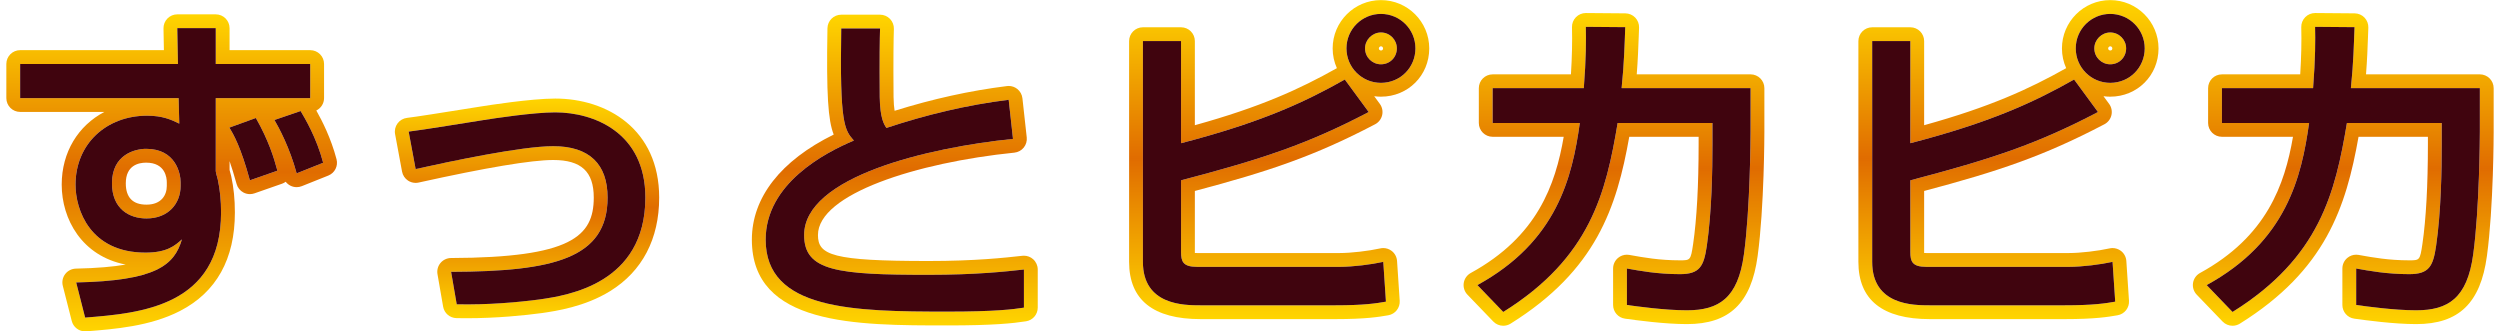
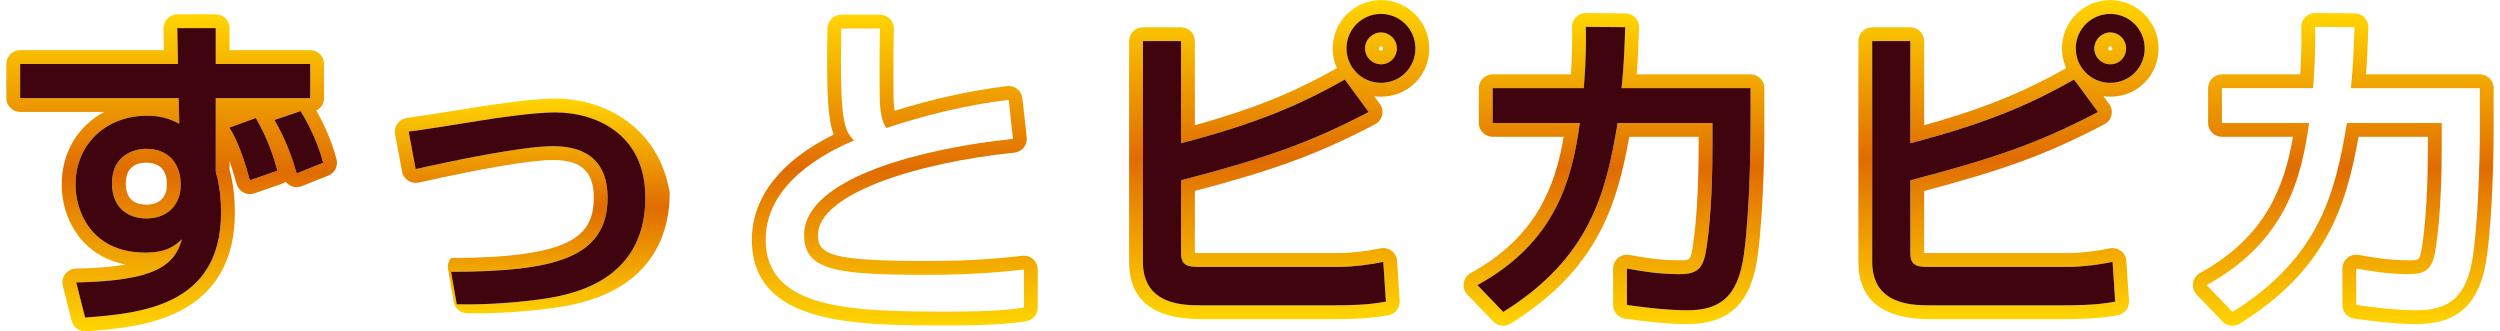
<svg xmlns="http://www.w3.org/2000/svg" version="1.1" x="0px" y="0px" width="362px" height="48px" viewBox="0 0 362 48" enable-background="new 0 0 362 48" xml:space="preserve">
  <defs>
</defs>
  <linearGradient id="SVGID_1_" gradientUnits="userSpaceOnUse" x1="24.856" y1="47.986" x2="24.856" y2="2.078">
    <stop offset="0" style="stop-color:#FFD500" />
    <stop offset="0.503" style="stop-color:#E06C00" />
    <stop offset="1" style="stop-color:#FFD500" />
  </linearGradient>
  <path fill="url(#SVGID_1_)" d="M31.241,4.078v5.185h13.681v4.944H31.241v10.561c0,0.192,0.24,1.008,0.288,1.2  c0.336,1.536,0.48,3.12,0.48,4.801c0,13.633-11.761,14.593-19.682,15.218l-1.296-5.089c11.473-0.24,14.209-2.448,15.313-6.241  c-1.008,0.912-2.16,1.921-5.28,1.921c-8.017,0-10.129-6.192-10.129-9.841c0-5.904,4.464-9.985,10.369-9.985  c2.208,0,3.504,0.576,4.657,1.152l-0.096-3.696H2.918V9.263h22.85l-0.096-5.185H31.241 M21.208,31.633  c3.216,0,4.944-2.209,4.944-4.705V26.4c0-1.297-0.72-4.849-4.993-4.849c-1.584,0-4.944,0.815-4.944,4.992  C16.215,30.24,18.712,31.633,21.208,31.633 M43.53,16.079c0.624,1.056,2.304,3.841,3.264,7.489l-3.84,1.535  c-1.008-3.744-2.592-6.672-3.216-7.729L43.53,16.079 M37.049,17.088c1.824,3.216,2.592,5.664,3.12,7.632l-3.984,1.392  c-1.344-4.896-2.352-6.624-2.976-7.632L37.049,17.088 M31.241,2.078h-5.568c-0.537,0-1.051,0.216-1.427,0.599  c-0.376,0.384-0.583,0.901-0.572,1.438l0.058,3.147H2.918c-1.104,0-2,0.896-2,2v4.944c0,1.104,0.896,2,2,2h12.195  c-3.782,1.979-6.178,5.814-6.178,10.529c0,5.003,2.92,10.34,9.262,11.575c-1.792,0.312-4.134,0.522-7.208,0.586  c-0.61,0.014-1.181,0.304-1.55,0.789c-0.37,0.485-0.497,1.113-0.346,1.704l1.296,5.089c0.227,0.893,1.03,1.507,1.937,1.507  c0.053,0,0.105-0.002,0.159-0.006c4.127-0.326,9.263-0.731,13.569-2.946c5.279-2.717,7.956-7.516,7.956-14.266  c0-1.899-0.172-3.609-0.526-5.229c-0.004-0.019-0.008-0.036-0.013-0.055c-0.014-0.055-0.04-0.151-0.072-0.271  c-0.035-0.126-0.118-0.43-0.157-0.597v-1.285c0.309,0.887,0.649,1.972,1.016,3.308c0.147,0.534,0.509,0.984,0.999,1.241  c0.29,0.152,0.609,0.229,0.93,0.229c0.222,0,0.445-0.037,0.66-0.112l3.984-1.392c0.198-0.068,0.378-0.166,0.538-0.286  c0.183,0.238,0.418,0.434,0.692,0.571c0.281,0.141,0.587,0.211,0.895,0.211c0.251,0,0.503-0.048,0.742-0.143l3.84-1.535  c0.938-0.375,1.449-1.39,1.192-2.366c-0.81-3.078-2.107-5.604-2.928-7.056c0.664-0.325,1.122-1.008,1.122-1.797V9.263  c0-1.104-0.896-2-2-2H33.241V4.078C33.241,2.974,32.345,2.078,31.241,2.078L31.241,2.078z M21.208,29.633  c-1.986,0-2.993-1.039-2.993-3.089c0-2.604,1.845-2.992,2.944-2.992c2.777,0,2.993,2.181,2.993,2.849v0.527  C24.152,28.235,23.379,29.633,21.208,29.633L21.208,29.633z" />
  <linearGradient id="SVGID_2_" gradientUnits="userSpaceOnUse" x1="76.312" y1="46.08" x2="76.312" y2="14.271">
    <stop offset="0" style="stop-color:#FFD500" />
    <stop offset="0.503" style="stop-color:#E06C00" />
    <stop offset="1" style="stop-color:#FFD500" />
  </linearGradient>
-   <path fill="url(#SVGID_2_)" d="M80.392,16.271c5.617,0,13.057,2.928,13.057,12.337c0,12.481-11.281,14.161-15.217,14.737  c-2.877,0.386-6.715,0.734-10.688,0.734c-0.469,0-0.938-0.005-1.409-0.015l-0.816-4.704c14.929-0.049,22.658-1.969,22.658-10.753  c0-4.849-2.64-7.44-7.873-7.44c-4.608,0-14.929,2.208-19.921,3.313l-1.008-5.426c1.728-0.191,9.313-1.439,10.897-1.68  C71.56,17.135,77.272,16.271,80.392,16.271 M80.392,14.271c-3.542,0-9.923,1.014-10.64,1.129c-0.433,0.065-1.371,0.216-2.521,0.4  c-2.822,0.451-7.087,1.134-8.277,1.266c-0.553,0.062-1.055,0.35-1.386,0.797c-0.332,0.446-0.462,1.01-0.36,1.557l1.008,5.426  c0.099,0.533,0.41,1.003,0.862,1.303c0.33,0.218,0.715,0.332,1.104,0.332c0.144,0,0.289-0.016,0.432-0.047  c9.793-2.167,16.35-3.266,19.489-3.266c4.062,0,5.873,1.678,5.873,5.44c0,5.633-3.293,8.696-20.665,8.753  c-0.589,0.002-1.147,0.264-1.526,0.715c-0.379,0.451-0.539,1.047-0.438,1.627l0.816,4.704c0.164,0.942,0.971,1.637,1.927,1.658  c0.485,0.01,0.97,0.015,1.453,0.015c4.419,0,8.396-0.409,10.954-0.752c2.026-0.297,6.192-0.906,9.872-3.187  c4.631-2.869,7.079-7.549,7.079-13.533C95.449,18.704,87.887,14.271,80.392,14.271L80.392,14.271z" />
+   <path fill="url(#SVGID_2_)" d="M80.392,16.271c5.617,0,13.057,2.928,13.057,12.337c0,12.481-11.281,14.161-15.217,14.737  c-2.877,0.386-6.715,0.734-10.688,0.734c-0.469,0-0.938-0.005-1.409-0.015l-0.816-4.704c14.929-0.049,22.658-1.969,22.658-10.753  c0-4.849-2.64-7.44-7.873-7.44c-4.608,0-14.929,2.208-19.921,3.313l-1.008-5.426c1.728-0.191,9.313-1.439,10.897-1.68  C71.56,17.135,77.272,16.271,80.392,16.271 M80.392,14.271c-3.542,0-9.923,1.014-10.64,1.129c-0.433,0.065-1.371,0.216-2.521,0.4  c-2.822,0.451-7.087,1.134-8.277,1.266c-0.553,0.062-1.055,0.35-1.386,0.797c-0.332,0.446-0.462,1.01-0.36,1.557l1.008,5.426  c0.099,0.533,0.41,1.003,0.862,1.303c0.33,0.218,0.715,0.332,1.104,0.332c0.144,0,0.289-0.016,0.432-0.047  c9.793-2.167,16.35-3.266,19.489-3.266c4.062,0,5.873,1.678,5.873,5.44c0,5.633-3.293,8.696-20.665,8.753  c-0.379,0.451-0.539,1.047-0.438,1.627l0.816,4.704c0.164,0.942,0.971,1.637,1.927,1.658  c0.485,0.01,0.97,0.015,1.453,0.015c4.419,0,8.396-0.409,10.954-0.752c2.026-0.297,6.192-0.906,9.872-3.187  c4.631-2.869,7.079-7.549,7.079-13.533C95.449,18.704,87.887,14.271,80.392,14.271L80.392,14.271z" />
  <linearGradient id="SVGID_3_" gradientUnits="userSpaceOnUse" x1="129.568" y1="47.121" x2="129.568" y2="2.126">
    <stop offset="0" style="stop-color:#FFD500" />
    <stop offset="0.503" style="stop-color:#E06C00" />
    <stop offset="1" style="stop-color:#FFD500" />
  </linearGradient>
  <path fill="url(#SVGID_3_)" d="M127.432,4.126c-0.048,1.44-0.096,4.32-0.048,9.937c0.048,3.072,0.625,3.938,0.96,4.465  c5.809-1.92,11.569-3.313,17.713-4.08l0.624,5.664c-12.289,1.248-30.243,5.473-30.243,13.922c0,5.232,4.849,5.76,18.001,5.76  c6.913,0,11.233-0.48,13.825-0.768v5.52c-1.536,0.24-4.128,0.576-11.041,0.576c-13.729,0-26.354-0.239-26.354-10.416  c0-8.113,8.545-12.578,12.769-14.354c-1.344-1.536-2.064-2.352-1.824-16.226H127.432 M127.432,2.126h-5.617  c-1.091,0-1.981,0.874-2,1.966c-0.167,9.659,0.093,13.324,0.906,15.391c-7.665,3.771-11.851,9.117-11.851,15.223  c0,12.416,15.064,12.416,28.354,12.416c6.619,0,9.452-0.304,11.35-0.601c0.973-0.151,1.691-0.99,1.691-1.976v-5.52  c0-0.568-0.242-1.11-0.666-1.49c-0.369-0.33-0.844-0.51-1.334-0.51c-0.073,0-0.146,0.004-0.22,0.012  c-2.562,0.284-6.819,0.756-13.605,0.756c-13.901,0-16.001-0.847-16.001-3.76c0-5.938,14.31-10.496,28.445-11.932  c0.531-0.055,1.018-0.318,1.353-0.732c0.335-0.415,0.491-0.946,0.433-1.477l-0.624-5.664c-0.059-0.532-0.328-1.02-0.749-1.351  c-0.354-0.28-0.792-0.431-1.239-0.431c-0.083,0-0.165,0.005-0.248,0.016c-5.358,0.669-10.7,1.844-16.273,3.581  c-0.08-0.48-0.139-1.127-0.153-2.013c-0.047-5.552,0-8.415,0.048-9.838c0.018-0.542-0.185-1.068-0.562-1.458  C128.493,2.346,127.974,2.126,127.432,2.126L127.432,2.126z" />
  <linearGradient id="SVGID_4_" gradientUnits="userSpaceOnUse" x1="185.224" y1="46.209" x2="185.224" y2="0.014">
    <stop offset="0" style="stop-color:#FFD500" />
    <stop offset="0.503" style="stop-color:#E06C00" />
    <stop offset="1" style="stop-color:#FFD500" />
  </linearGradient>
  <path fill="url(#SVGID_4_)" d="M199.961,2.014c2.736,0,4.993,2.209,4.993,4.992c0,2.785-2.208,4.993-4.993,4.993  c-2.736,0-4.992-2.208-4.992-4.993C194.969,4.223,197.225,2.014,199.961,2.014 M199.961,9.311c1.296,0,2.304-1.008,2.304-2.305  c0-1.248-1.008-2.304-2.304-2.304c-1.248,0-2.304,1.056-2.304,2.304C197.657,8.303,198.713,9.311,199.961,9.311 M171.015,5.95  v14.785c11.473-2.976,17.761-5.856,23.714-9.217l3.457,4.704c-8.785,4.609-15.266,6.77-27.17,9.889V36.48  c0,1.345,0.24,2.16,2.304,2.16h20.689c1.873,0,4.561-0.336,6.289-0.72l0.384,5.761c-1.392,0.24-3.12,0.527-7.345,0.527h-19.49  c-2.4,0-8.353,0-8.353-6.288V5.95H171.015 M199.961,0.014c-3.855,0-6.992,3.137-6.992,6.992c0,1.02,0.219,1.989,0.613,2.863  c-5.39,3.03-11.074,5.632-20.567,8.26V5.95c0-1.104-0.896-2-2-2h-5.521c-1.104,0-2,0.896-2,2v31.971c0,5.5,3.483,8.288,10.353,8.288  h19.49c4.46,0,6.324-0.321,7.685-0.557c1.009-0.174,1.724-1.082,1.655-2.104l-0.384-5.761c-0.039-0.582-0.33-1.118-0.797-1.468  c-0.349-0.262-0.771-0.399-1.199-0.399c-0.145,0-0.29,0.016-0.434,0.048c-1.726,0.383-4.243,0.672-5.855,0.672h-20.689  c-0.12,0-0.22-0.004-0.303-0.009c-0.001-0.045-0.001-0.096-0.001-0.151v-8.828c10.748-2.853,17.305-5.044,26.1-9.658  c0.516-0.271,0.888-0.754,1.02-1.321c0.131-0.568,0.008-1.165-0.337-1.635l-0.814-1.107c0.32,0.045,0.646,0.068,0.978,0.068  c3.921,0,6.993-3.071,6.993-6.993C206.954,3.15,203.817,0.014,199.961,0.014L199.961,0.014z M199.961,7.311  c-0.146,0-0.304-0.116-0.304-0.305c0-0.145,0.159-0.304,0.304-0.304c0.188,0,0.304,0.157,0.304,0.304  C200.266,7.199,200.155,7.311,199.961,7.311L199.961,7.311z" />
  <linearGradient id="SVGID_5_" gradientUnits="userSpaceOnUse" x1="233.704" y1="47.17" x2="233.704" y2="1.887">
    <stop offset="0" style="stop-color:#FFD500" />
    <stop offset="0.503" style="stop-color:#E06C00" />
    <stop offset="1" style="stop-color:#FFD500" />
  </linearGradient>
  <path fill="url(#SVGID_5_)" d="M229.624,3.887l5.712,0.047c-0.096,2.4-0.144,5.137-0.528,8.833h18.674v6.337  c0,0.72-0.048,11.041-0.96,17.713c-0.864,6.385-3.648,8.113-8.257,8.113c-3.216,0-7.297-0.576-8.689-0.768v-5.281  c1.873,0.336,4.417,0.816,7.681,0.816c2.88,0,3.457-1.152,3.889-4.08c0.72-4.945,0.816-10.945,0.816-14.738v-3.072h-13.729  c-1.68,10.082-3.937,19.49-16.562,27.363l-3.745-3.889c11.569-6.336,13.729-15.649,14.833-23.475h-12.625v-5.04h13.201  C229.672,8.494,229.672,5.711,229.624,3.887 M229.624,1.887c-0.537,0-1.051,0.216-1.427,0.599c-0.38,0.387-0.587,0.912-0.573,1.454  c0.054,2.067,0.004,4.315-0.152,6.827h-11.338c-1.104,0-2,0.896-2,2v5.04c0,1.104,0.896,2,2,2h10.291  c-1.203,6.963-3.813,14.438-13.459,19.721c-0.547,0.299-0.922,0.836-1.017,1.452c-0.094,0.615,0.104,1.24,0.537,1.689l3.745,3.889  c0.388,0.402,0.912,0.612,1.441,0.612c0.364,0,0.73-0.1,1.057-0.303c12.42-7.745,15.37-16.852,17.189-27.061h10.043v1.072  c0,5.964-0.268,10.825-0.795,14.45c-0.35,2.368-0.408,2.368-1.91,2.368c-2.963,0-5.264-0.414-7.113-0.746l-0.214-0.039  c-0.117-0.021-0.235-0.031-0.353-0.031c-0.465,0-0.92,0.162-1.283,0.466c-0.454,0.38-0.717,0.942-0.717,1.534v5.281  c0,0.999,0.738,1.846,1.728,1.981l0.133,0.019c1.524,0.21,5.572,0.768,8.828,0.768c6.159,0,9.317-3.036,10.239-9.845  c0.967-7.072,0.978-17.873,0.978-17.981v-6.337c0-1.104-0.896-2-2-2H237c0.167-2.127,0.231-3.91,0.29-5.53  c0.015-0.419,0.03-0.825,0.046-1.223c0.021-0.541-0.177-1.067-0.551-1.46c-0.374-0.392-0.89-0.615-1.431-0.62l-5.712-0.047  C229.635,1.887,229.629,1.887,229.624,1.887L229.624,1.887z" />
  <linearGradient id="SVGID_6_" gradientUnits="userSpaceOnUse" x1="290.825" y1="46.209" x2="290.825" y2="0.014">
    <stop offset="0" style="stop-color:#FFD500" />
    <stop offset="0.503" style="stop-color:#E06C00" />
    <stop offset="1" style="stop-color:#FFD500" />
  </linearGradient>
  <path fill="url(#SVGID_6_)" d="M305.562,2.014c2.736,0,4.993,2.209,4.993,4.992c0,2.785-2.208,4.993-4.993,4.993  c-2.736,0-4.992-2.208-4.992-4.993C300.569,4.223,302.825,2.014,305.562,2.014 M305.562,9.311c1.296,0,2.304-1.008,2.304-2.305  c0-1.248-1.008-2.304-2.304-2.304c-1.248,0-2.304,1.056-2.304,2.304C303.257,8.303,304.313,9.311,305.562,9.311 M276.615,5.95  v14.785c11.473-2.976,17.761-5.856,23.714-9.217l3.457,4.704c-8.785,4.609-15.266,6.77-27.17,9.889V36.48  c0,1.345,0.24,2.16,2.304,2.16h20.69c1.872,0,4.56-0.336,6.288-0.72l0.384,5.761c-1.392,0.24-3.12,0.527-7.345,0.527h-19.49  c-2.4,0-8.353,0-8.353-6.288V5.95H276.615 M305.562,0.014c-3.855,0-6.992,3.137-6.992,6.992c0,1.02,0.219,1.989,0.613,2.863  c-5.389,3.03-11.073,5.631-20.567,8.26V5.95c0-1.104-0.896-2-2-2h-5.521c-1.104,0-2,0.896-2,2v31.971  c0,5.5,3.483,8.288,10.353,8.288h19.49c4.46,0,6.324-0.321,7.685-0.557c1.009-0.174,1.724-1.082,1.655-2.104l-0.384-5.761  c-0.039-0.582-0.33-1.118-0.797-1.468c-0.349-0.262-0.771-0.399-1.199-0.399c-0.145,0-0.29,0.016-0.434,0.048  c-1.726,0.383-4.242,0.672-5.854,0.672h-20.69c-0.12,0-0.22-0.004-0.303-0.009c-0.001-0.045-0.001-0.096-0.001-0.151v-8.828  c10.748-2.853,17.306-5.044,26.1-9.658c0.516-0.271,0.888-0.754,1.02-1.321c0.131-0.568,0.008-1.165-0.337-1.635l-0.814-1.107  c0.32,0.045,0.646,0.068,0.978,0.068c3.921,0,6.993-3.071,6.993-6.993C312.554,3.15,309.417,0.014,305.562,0.014L305.562,0.014z   M305.562,7.311c-0.146,0-0.304-0.116-0.304-0.305c0-0.145,0.159-0.304,0.304-0.304c0.188,0,0.304,0.157,0.304,0.304  C305.866,7.199,305.755,7.311,305.562,7.311L305.562,7.311z" />
  <linearGradient id="SVGID_7_" gradientUnits="userSpaceOnUse" x1="339.304" y1="47.17" x2="339.304" y2="1.887">
    <stop offset="0" style="stop-color:#FFD500" />
    <stop offset="0.503" style="stop-color:#E06C00" />
    <stop offset="1" style="stop-color:#FFD500" />
  </linearGradient>
  <path fill="url(#SVGID_7_)" d="M335.224,3.887l5.712,0.047c-0.096,2.4-0.144,5.137-0.528,8.833h18.674v6.337  c0,0.72-0.048,11.041-0.96,17.713c-0.864,6.385-3.648,8.113-8.257,8.113c-3.216,0-7.297-0.576-8.689-0.768v-5.281  c1.873,0.336,4.417,0.816,7.681,0.816c2.88,0,3.457-1.152,3.889-4.08c0.72-4.945,0.816-10.945,0.816-14.738v-3.072h-13.729  c-1.68,10.082-3.937,19.49-16.562,27.363l-3.745-3.889c11.569-6.336,13.729-15.649,14.833-23.475h-12.625v-5.04h13.201  C335.271,8.494,335.271,5.711,335.224,3.887 M335.224,1.887c-0.537,0-1.051,0.216-1.427,0.599c-0.38,0.387-0.587,0.912-0.573,1.454  c0.054,2.067,0.004,4.315-0.152,6.827h-11.338c-1.104,0-2,0.896-2,2v5.04c0,1.104,0.896,2,2,2h10.291  c-1.203,6.963-3.813,14.438-13.459,19.721c-0.547,0.299-0.922,0.836-1.017,1.452c-0.094,0.615,0.104,1.24,0.537,1.689l3.745,3.889  c0.388,0.402,0.912,0.612,1.441,0.612c0.364,0,0.73-0.1,1.057-0.303c12.42-7.745,15.37-16.852,17.189-27.061h10.043v1.072  c0,5.964-0.268,10.825-0.795,14.45c-0.35,2.368-0.408,2.368-1.91,2.368c-2.963,0-5.264-0.414-7.113-0.746l-0.214-0.039  c-0.117-0.021-0.235-0.031-0.353-0.031c-0.465,0-0.92,0.162-1.283,0.466c-0.454,0.38-0.717,0.942-0.717,1.534v5.281  c0,0.999,0.738,1.846,1.728,1.981l0.133,0.019c1.524,0.21,5.572,0.768,8.828,0.768c6.159,0,9.317-3.036,10.239-9.845  c0.967-7.072,0.978-17.873,0.978-17.981v-6.337c0-1.104-0.896-2-2-2h-16.483c0.168-2.127,0.232-3.91,0.29-5.53  c0.015-0.419,0.03-0.825,0.046-1.223c0.021-0.541-0.177-1.067-0.551-1.46c-0.374-0.392-0.89-0.615-1.431-0.62l-5.712-0.047  C335.234,1.887,335.229,1.887,335.224,1.887L335.224,1.887z" />
  <path fill="#40040E" d="M25.672,4.078h5.568v5.185h13.681v4.944H31.241v10.561c0,0.192,0.24,1.008,0.288,1.2  c0.336,1.536,0.48,3.12,0.48,4.801c0,13.633-11.761,14.593-19.682,15.218l-1.296-5.089c11.473-0.24,14.209-2.448,15.313-6.241  c-1.008,0.912-2.16,1.921-5.28,1.921c-8.017,0-10.129-6.192-10.129-9.841c0-5.904,4.464-9.985,10.369-9.985  c2.208,0,3.504,0.576,4.657,1.152l-0.096-3.696H2.918V9.263h22.85L25.672,4.078z M26.152,26.4c0-1.297-0.72-4.849-4.993-4.849  c-1.584,0-4.944,0.815-4.944,4.992c0,3.696,2.497,5.089,4.993,5.089c3.216,0,4.944-2.209,4.944-4.705V26.4z M36.185,26.111  c-1.344-4.896-2.352-6.624-2.976-7.632l3.84-1.392c1.824,3.216,2.592,5.664,3.12,7.632L36.185,26.111z M42.954,25.104  c-1.008-3.744-2.592-6.672-3.216-7.729l3.792-1.296c0.624,1.056,2.304,3.841,3.264,7.489L42.954,25.104z" />
  <path fill="#40040E" d="M65.319,39.361c14.929-0.049,22.658-1.969,22.658-10.753c0-4.849-2.64-7.44-7.873-7.44  c-4.608,0-14.929,2.208-19.921,3.313l-1.008-5.426c1.728-0.191,9.313-1.439,10.897-1.68c1.488-0.24,7.201-1.104,10.321-1.104  c5.617,0,13.057,2.928,13.057,12.337c0,12.481-11.281,14.161-15.217,14.737c-3.216,0.432-7.632,0.816-12.097,0.72L65.319,39.361z" />
-   <path fill="#40040E" d="M127.432,4.126c-0.048,1.44-0.096,4.32-0.048,9.937c0.048,3.072,0.625,3.938,0.96,4.465  c5.809-1.92,11.569-3.313,17.713-4.08l0.624,5.664c-12.289,1.248-30.243,5.473-30.243,13.922c0,5.232,4.849,5.76,18.001,5.76  c6.913,0,11.233-0.48,13.825-0.768v5.52c-1.536,0.24-4.128,0.576-11.041,0.576c-13.729,0-26.354-0.239-26.354-10.416  c0-8.113,8.545-12.578,12.769-14.354c-1.344-1.536-2.064-2.352-1.824-16.226H127.432z" />
  <path fill="#40040E" d="M171.015,5.95v14.785c11.473-2.976,17.761-5.856,23.714-9.217l3.457,4.704  c-8.785,4.609-15.266,6.77-27.17,9.889V36.48c0,1.345,0.24,2.16,2.304,2.16h20.689c1.873,0,4.561-0.336,6.289-0.72l0.384,5.761  c-1.392,0.24-3.12,0.527-7.345,0.527h-19.49c-2.4,0-8.353,0-8.353-6.288V5.95H171.015z M204.954,7.006  c0,2.785-2.208,4.993-4.993,4.993c-2.736,0-4.992-2.208-4.992-4.993c0-2.783,2.256-4.992,4.992-4.992S204.954,4.223,204.954,7.006z   M197.657,7.006c0,1.297,1.056,2.305,2.304,2.305c1.296,0,2.304-1.008,2.304-2.305c0-1.248-1.008-2.304-2.304-2.304  C198.713,4.702,197.657,5.758,197.657,7.006z" />
  <path fill="#40040E" d="M253.482,12.767v6.337c0,0.72-0.048,11.041-0.96,17.713c-0.864,6.385-3.648,8.113-8.257,8.113  c-3.216,0-7.297-0.576-8.689-0.768v-5.281c1.873,0.336,4.417,0.816,7.681,0.816c2.88,0,3.457-1.152,3.889-4.08  c0.72-4.945,0.816-10.945,0.816-14.738v-3.072h-13.729c-1.68,10.082-3.937,19.49-16.562,27.363l-3.745-3.889  c11.569-6.336,13.729-15.649,14.833-23.475h-12.625v-5.04h13.201c0.336-4.272,0.336-7.056,0.288-8.88l5.712,0.047  c-0.096,2.4-0.144,5.137-0.528,8.833H253.482z" />
  <path fill="#40040E" d="M276.615,5.95v14.785c11.473-2.976,17.761-5.856,23.714-9.217l3.457,4.704  c-8.785,4.609-15.266,6.77-27.17,9.889V36.48c0,1.345,0.24,2.16,2.304,2.16h20.69c1.872,0,4.56-0.336,6.288-0.72l0.384,5.761  c-1.392,0.24-3.12,0.527-7.345,0.527h-19.49c-2.4,0-8.353,0-8.353-6.288V5.95H276.615z M310.554,7.006  c0,2.785-2.208,4.993-4.993,4.993c-2.736,0-4.992-2.208-4.992-4.993c0-2.783,2.256-4.992,4.992-4.992S310.554,4.223,310.554,7.006z   M303.257,7.006c0,1.297,1.056,2.305,2.304,2.305c1.296,0,2.304-1.008,2.304-2.305c0-1.248-1.008-2.304-2.304-2.304  C304.313,4.702,303.257,5.758,303.257,7.006z" />
-   <path fill="#40040E" d="M359.082,12.767v6.337c0,0.72-0.048,11.041-0.96,17.713c-0.864,6.385-3.648,8.113-8.257,8.113  c-3.216,0-7.297-0.576-8.689-0.768v-5.281c1.873,0.336,4.417,0.816,7.681,0.816c2.88,0,3.457-1.152,3.889-4.08  c0.72-4.945,0.816-10.945,0.816-14.738v-3.072h-13.729c-1.68,10.082-3.937,19.49-16.562,27.363l-3.745-3.889  c11.569-6.336,13.729-15.649,14.833-23.475h-12.625v-5.04h13.201c0.336-4.272,0.336-7.056,0.288-8.88l5.712,0.047  c-0.096,2.4-0.144,5.137-0.528,8.833H359.082z" />
  <rect fill="none" width="362" height="48" />
</svg>